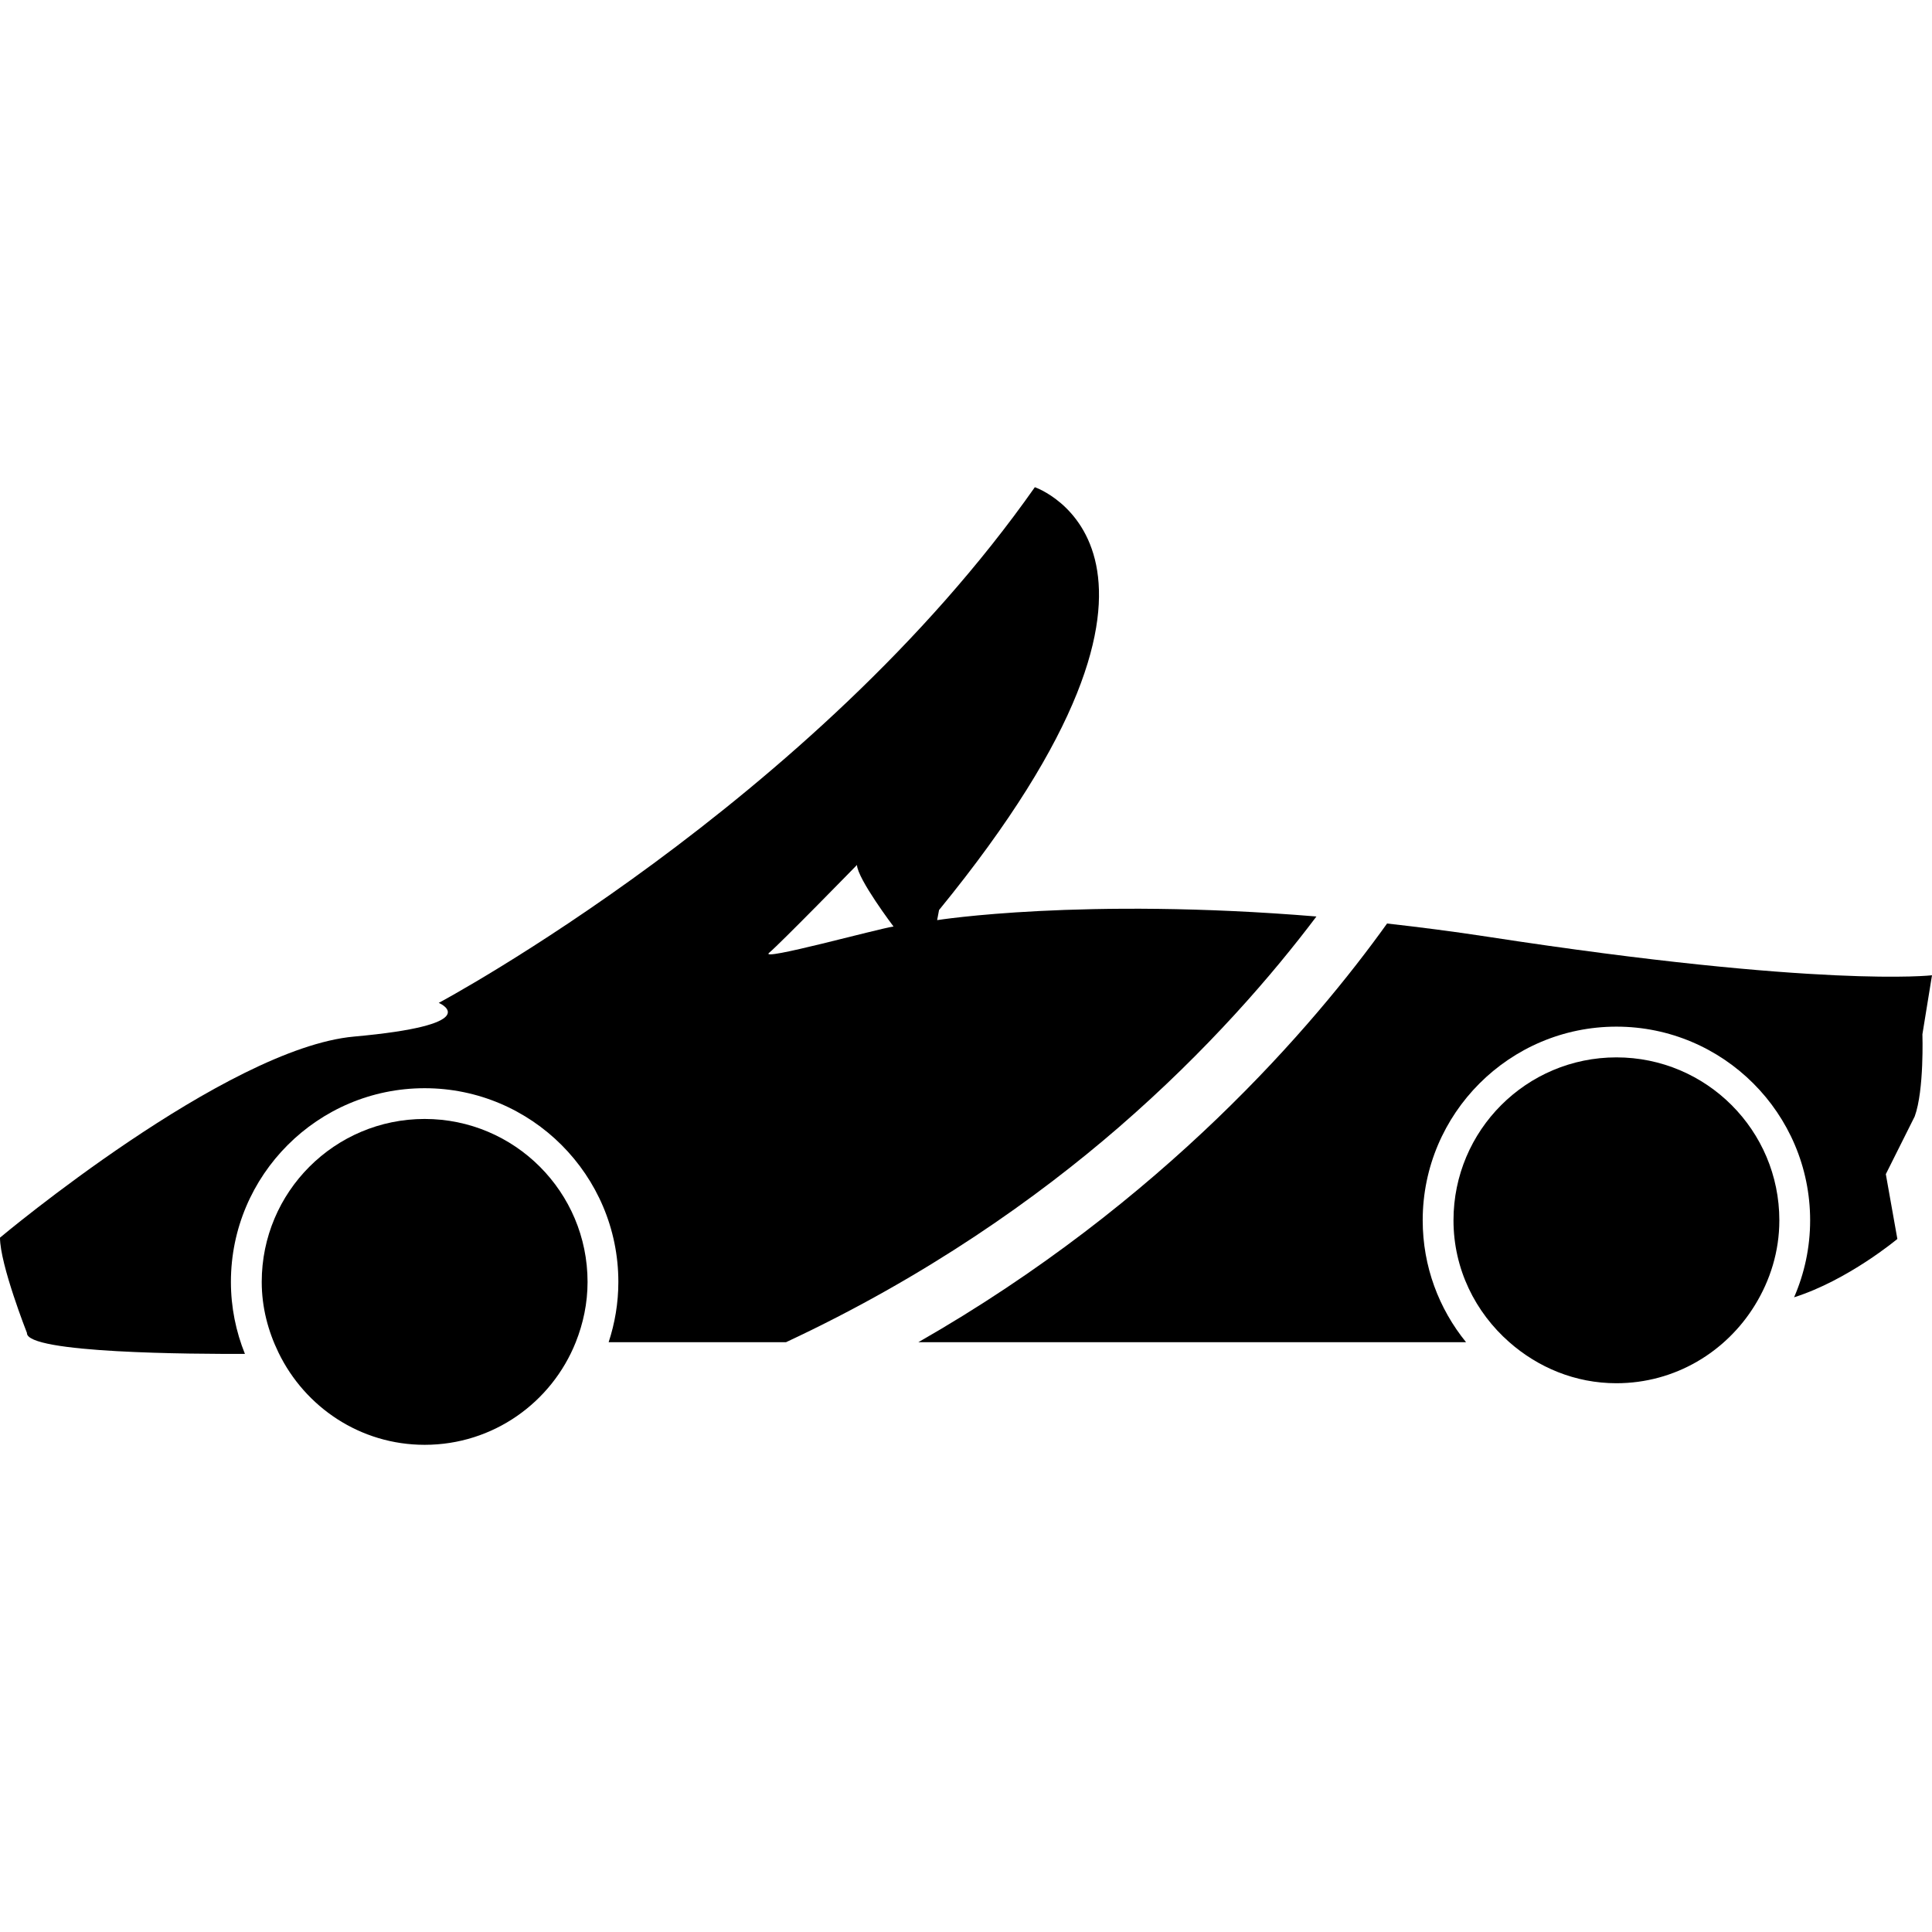
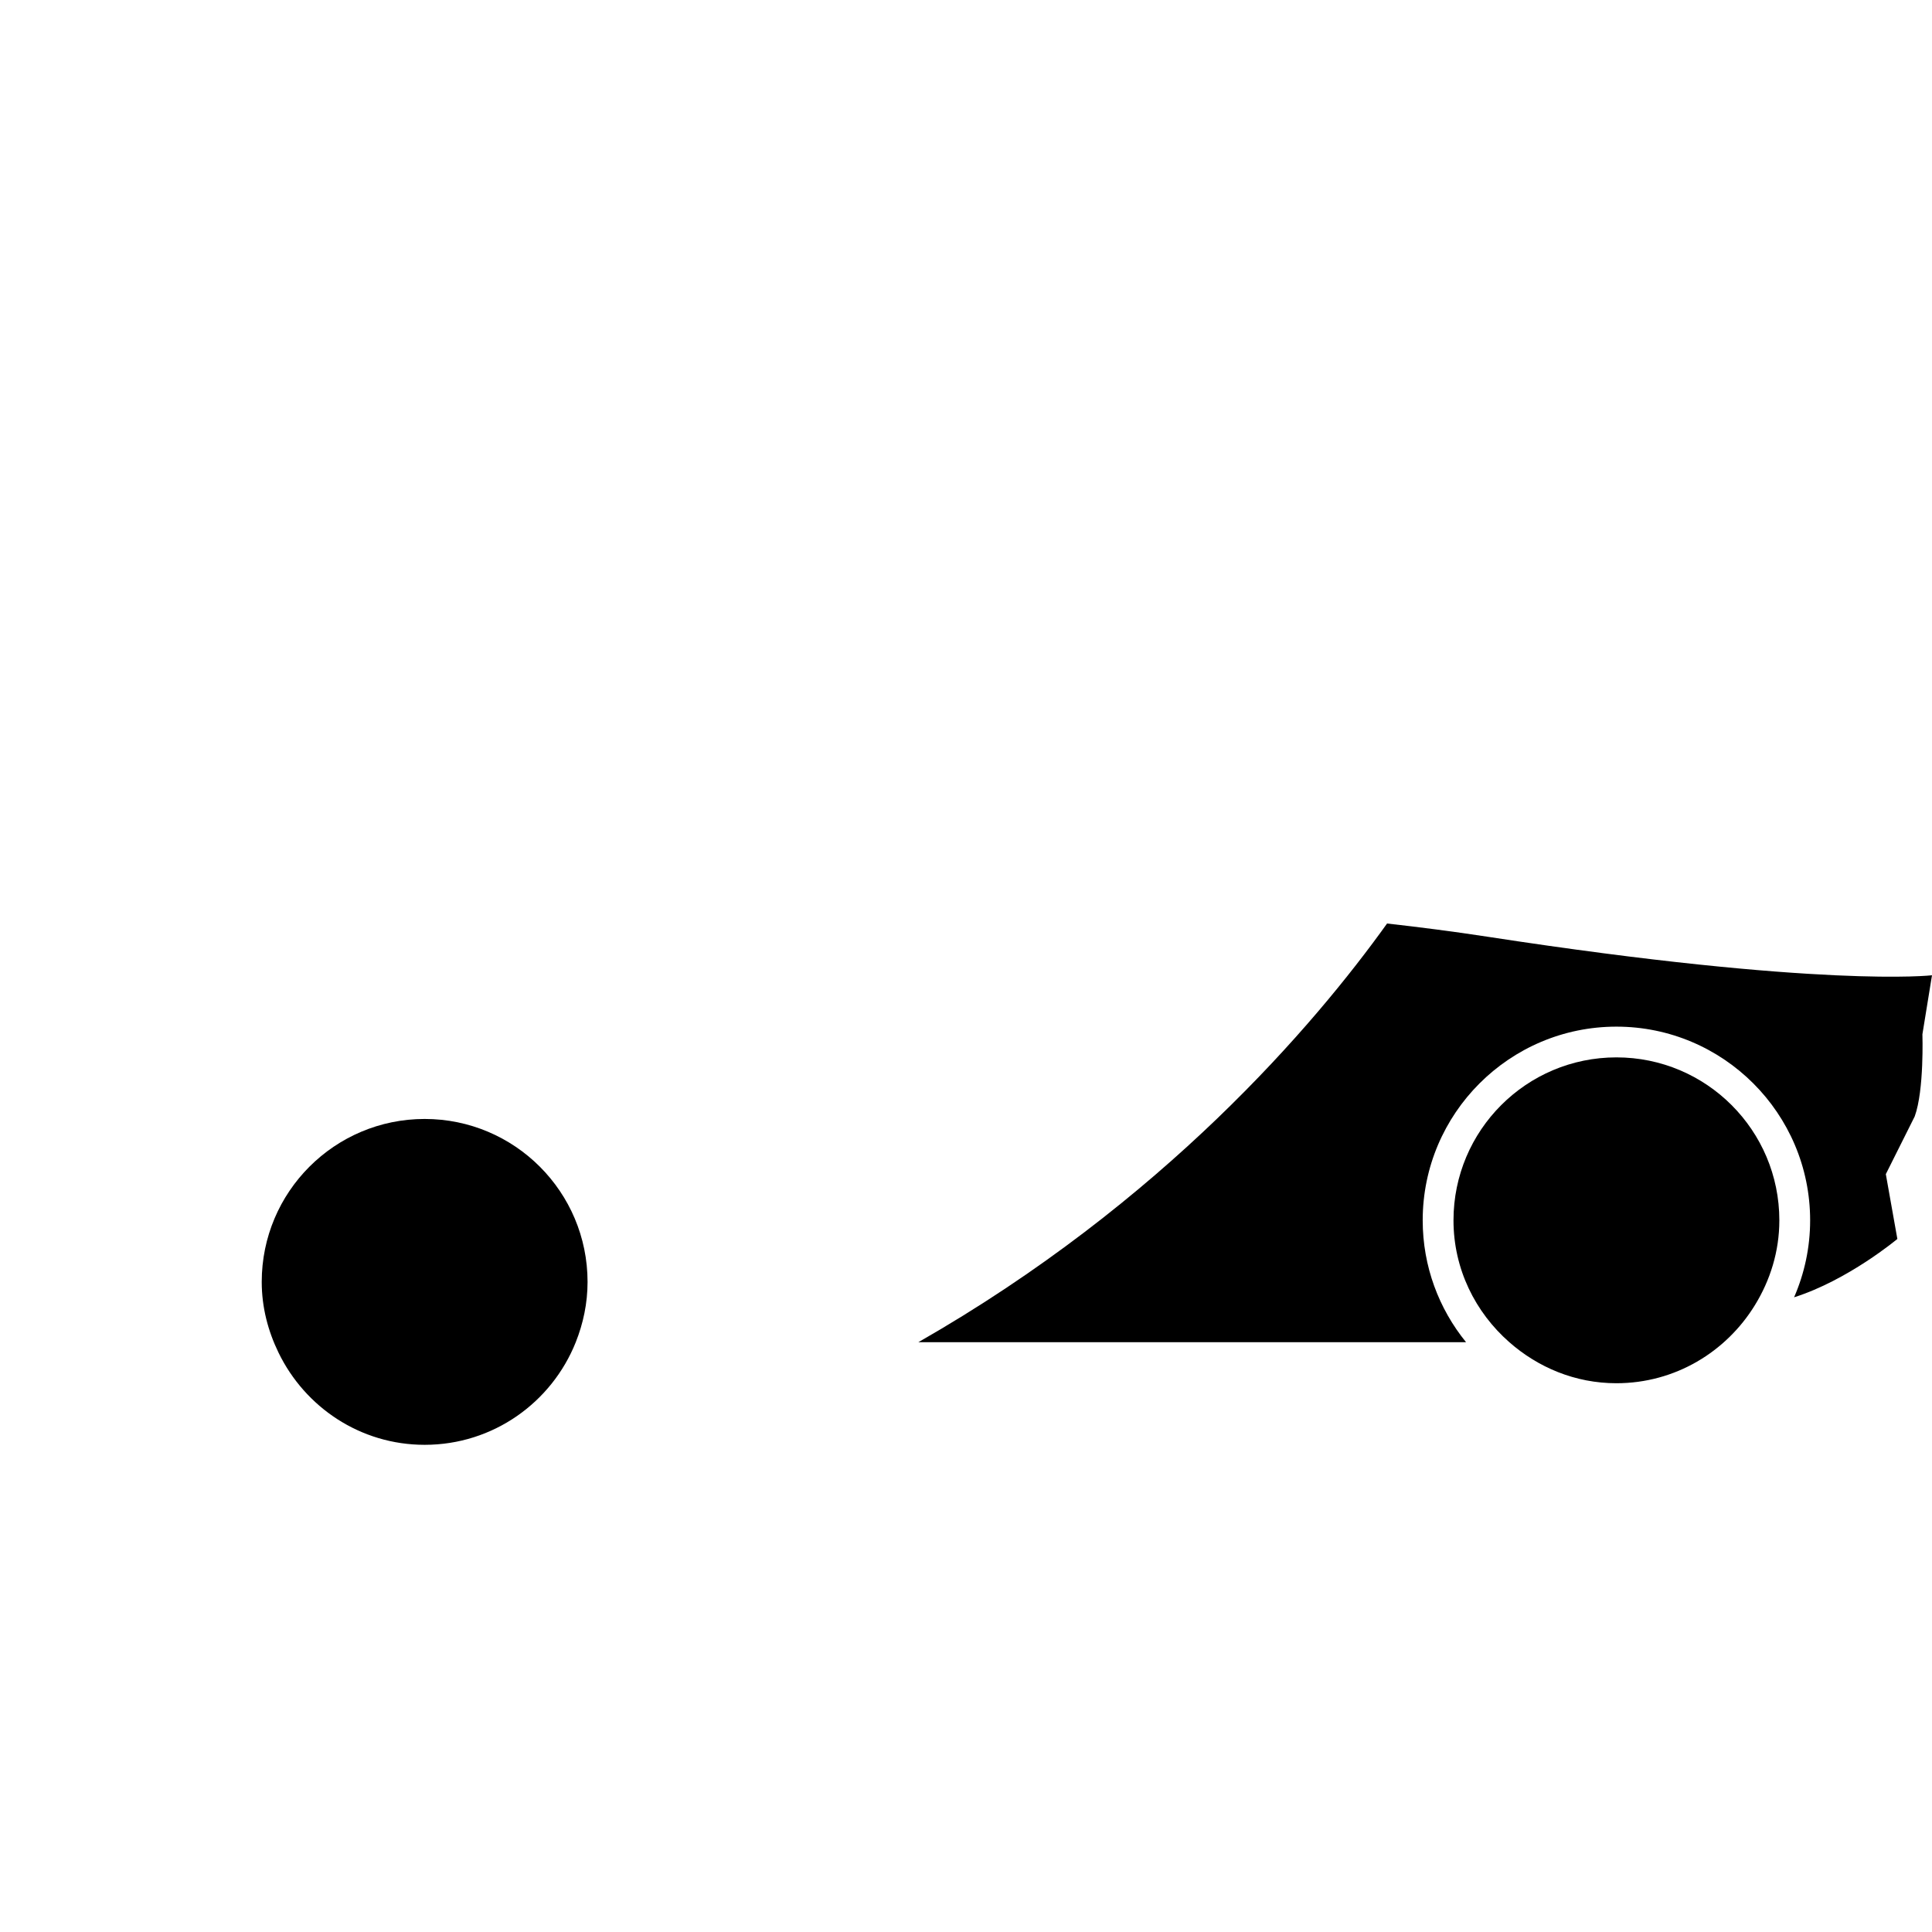
<svg xmlns="http://www.w3.org/2000/svg" version="1.1" id="Capa_1" x="0px" y="0px" width="492.619px" height="492.618px" viewBox="0 0 492.619 492.618" style="enable-background:new 0 0 492.619 492.618;" xml:space="preserve">
  <g>
    <g>
-       <path d="M285.283,287.417c22.674-19.648,39.249-38.968,50.381-53.731c-59.782-4.945-96.715,0.928-96.715,0.928l0.487-2.575    c74.251-90.893,24.427-107.816,24.427-107.816c-56.524,80.465-151.996,131.492-151.996,131.492    c1.224,0.492,11.037,5.643-21.588,8.588C57.651,267.244,0,315.573,0,315.573c0,6.869,6.869,24.289,6.869,24.289    c-0.283,5.229,42.81,5.398,55.581,5.35c-2.284-5.674-3.573-11.865-3.573-18.354c0-27.23,22.153-49.388,49.396-49.388    s49.394,22.157,49.394,49.388c0,5.374-0.886,10.535-2.479,15.38h45.216C236.29,325.479,264.476,305.438,285.283,287.417z     M196.101,242.951c2.779-2.292,22.406-22.405,22.406-22.405c0.165,3.597,9.327,15.701,9.327,15.701    C224.073,236.741,193.324,245.243,196.101,242.951z" />
      <path d="M379.441,238.869c-8.956-1.373-17.496-2.464-25.768-3.392c-18.562,25.912-57.122,71.112-119.52,106.761h139.661    c-6.901-8.495-11.057-19.303-11.057-31.081c0-27.23,22.157-49.384,49.396-49.384s49.392,22.153,49.392,49.384    c0,6.977-1.471,13.602-4.092,19.628c13.77-4.363,26.333-14.879,26.333-14.879l-2.941-16.522l7.365-14.72    c2.444-6.708,1.964-20.947,1.964-20.947l2.444-15.043C492.619,248.682,464.491,251.943,379.441,238.869z" />
      <path d="M108.281,285.31c-22.947,0-41.545,18.599-41.545,41.549c0,6.504,1.625,12.575,4.294,18.062    c6.734,13.854,20.814,23.476,37.251,23.476c17.498,0,32.406-10.841,38.523-26.157c1.897-4.769,3.011-9.934,3.011-15.38    C149.815,303.92,131.217,285.31,108.281,285.31z" />
      <path d="M447.479,332.762c3.871-6.3,6.216-13.662,6.216-21.604c0-22.935-18.599-41.549-41.541-41.549    c-22.946,0-41.545,18.599-41.545,41.549c0,12.435,5.574,23.46,14.227,31.065c7.317,6.44,16.807,10.472,27.311,10.472    C427.149,352.694,440.173,344.676,447.479,332.762z" />
    </g>
  </g>
  <g>
</g>
  <g>
</g>
  <g>
</g>
  <g>
</g>
  <g>
</g>
  <g>
</g>
  <g>
</g>
  <g>
</g>
  <g>
</g>
  <g>
</g>
  <g>
</g>
  <g>
</g>
  <g>
</g>
  <g>
</g>
  <g>
</g>
</svg>